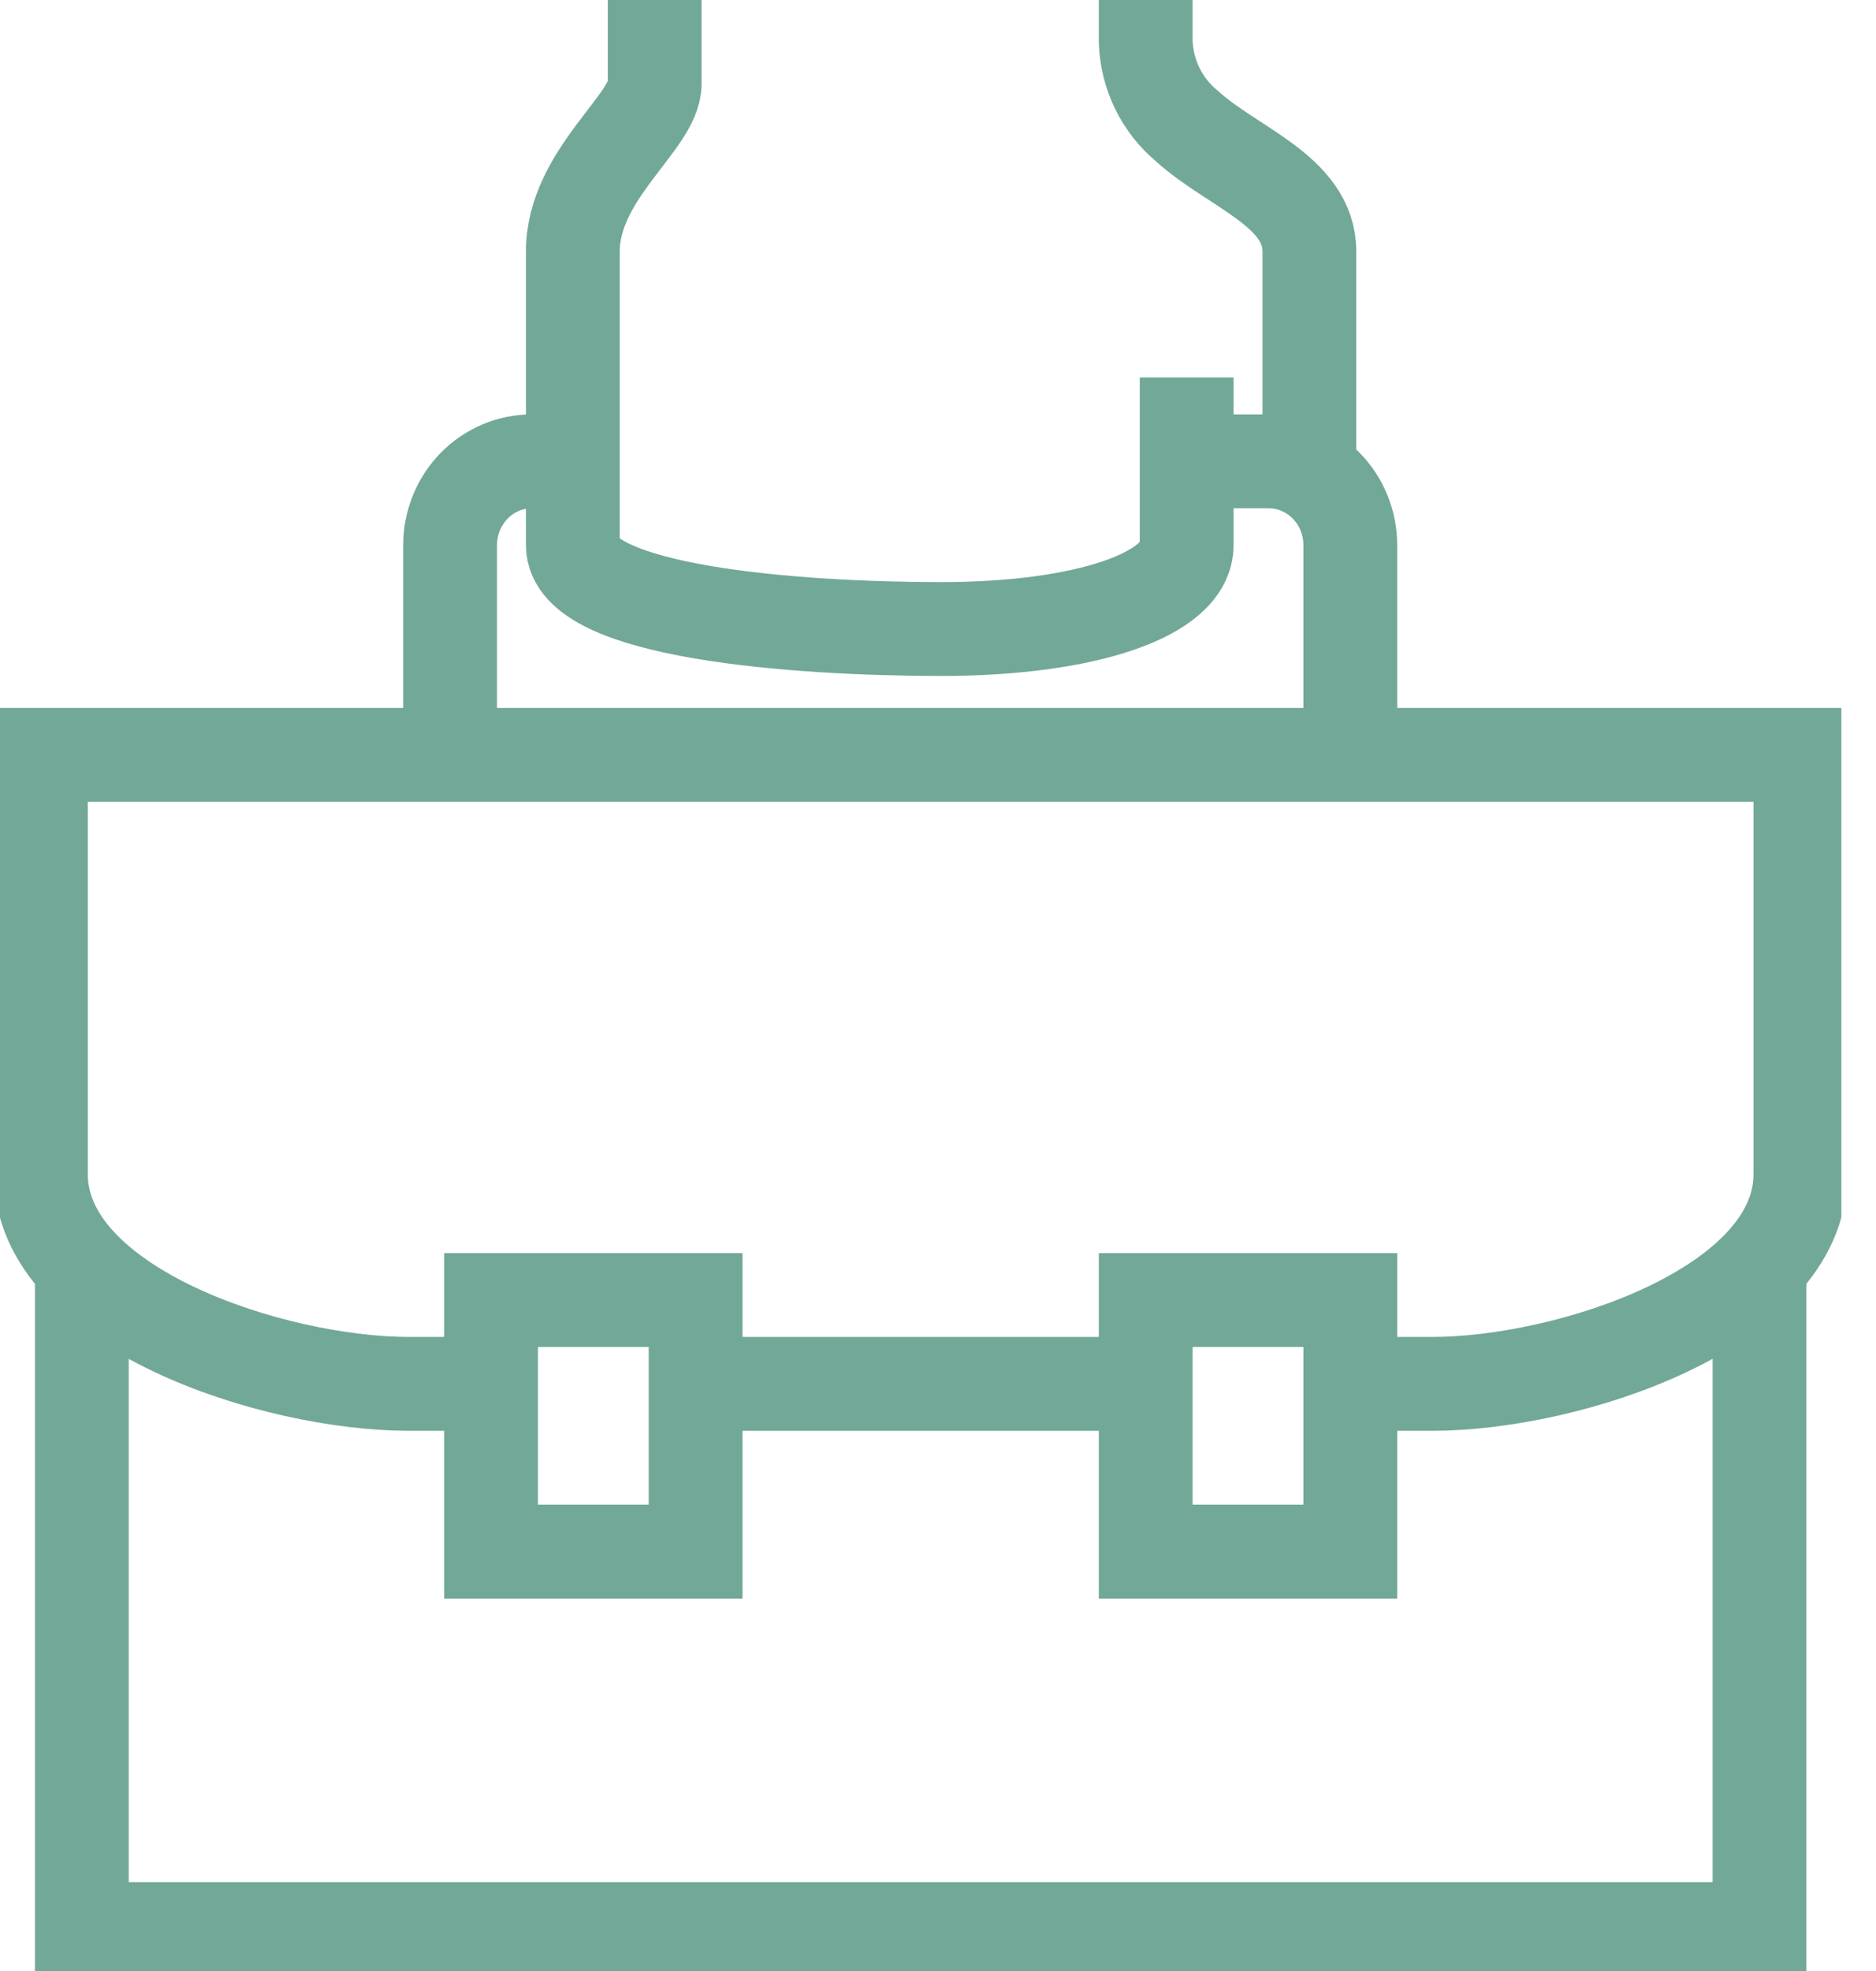
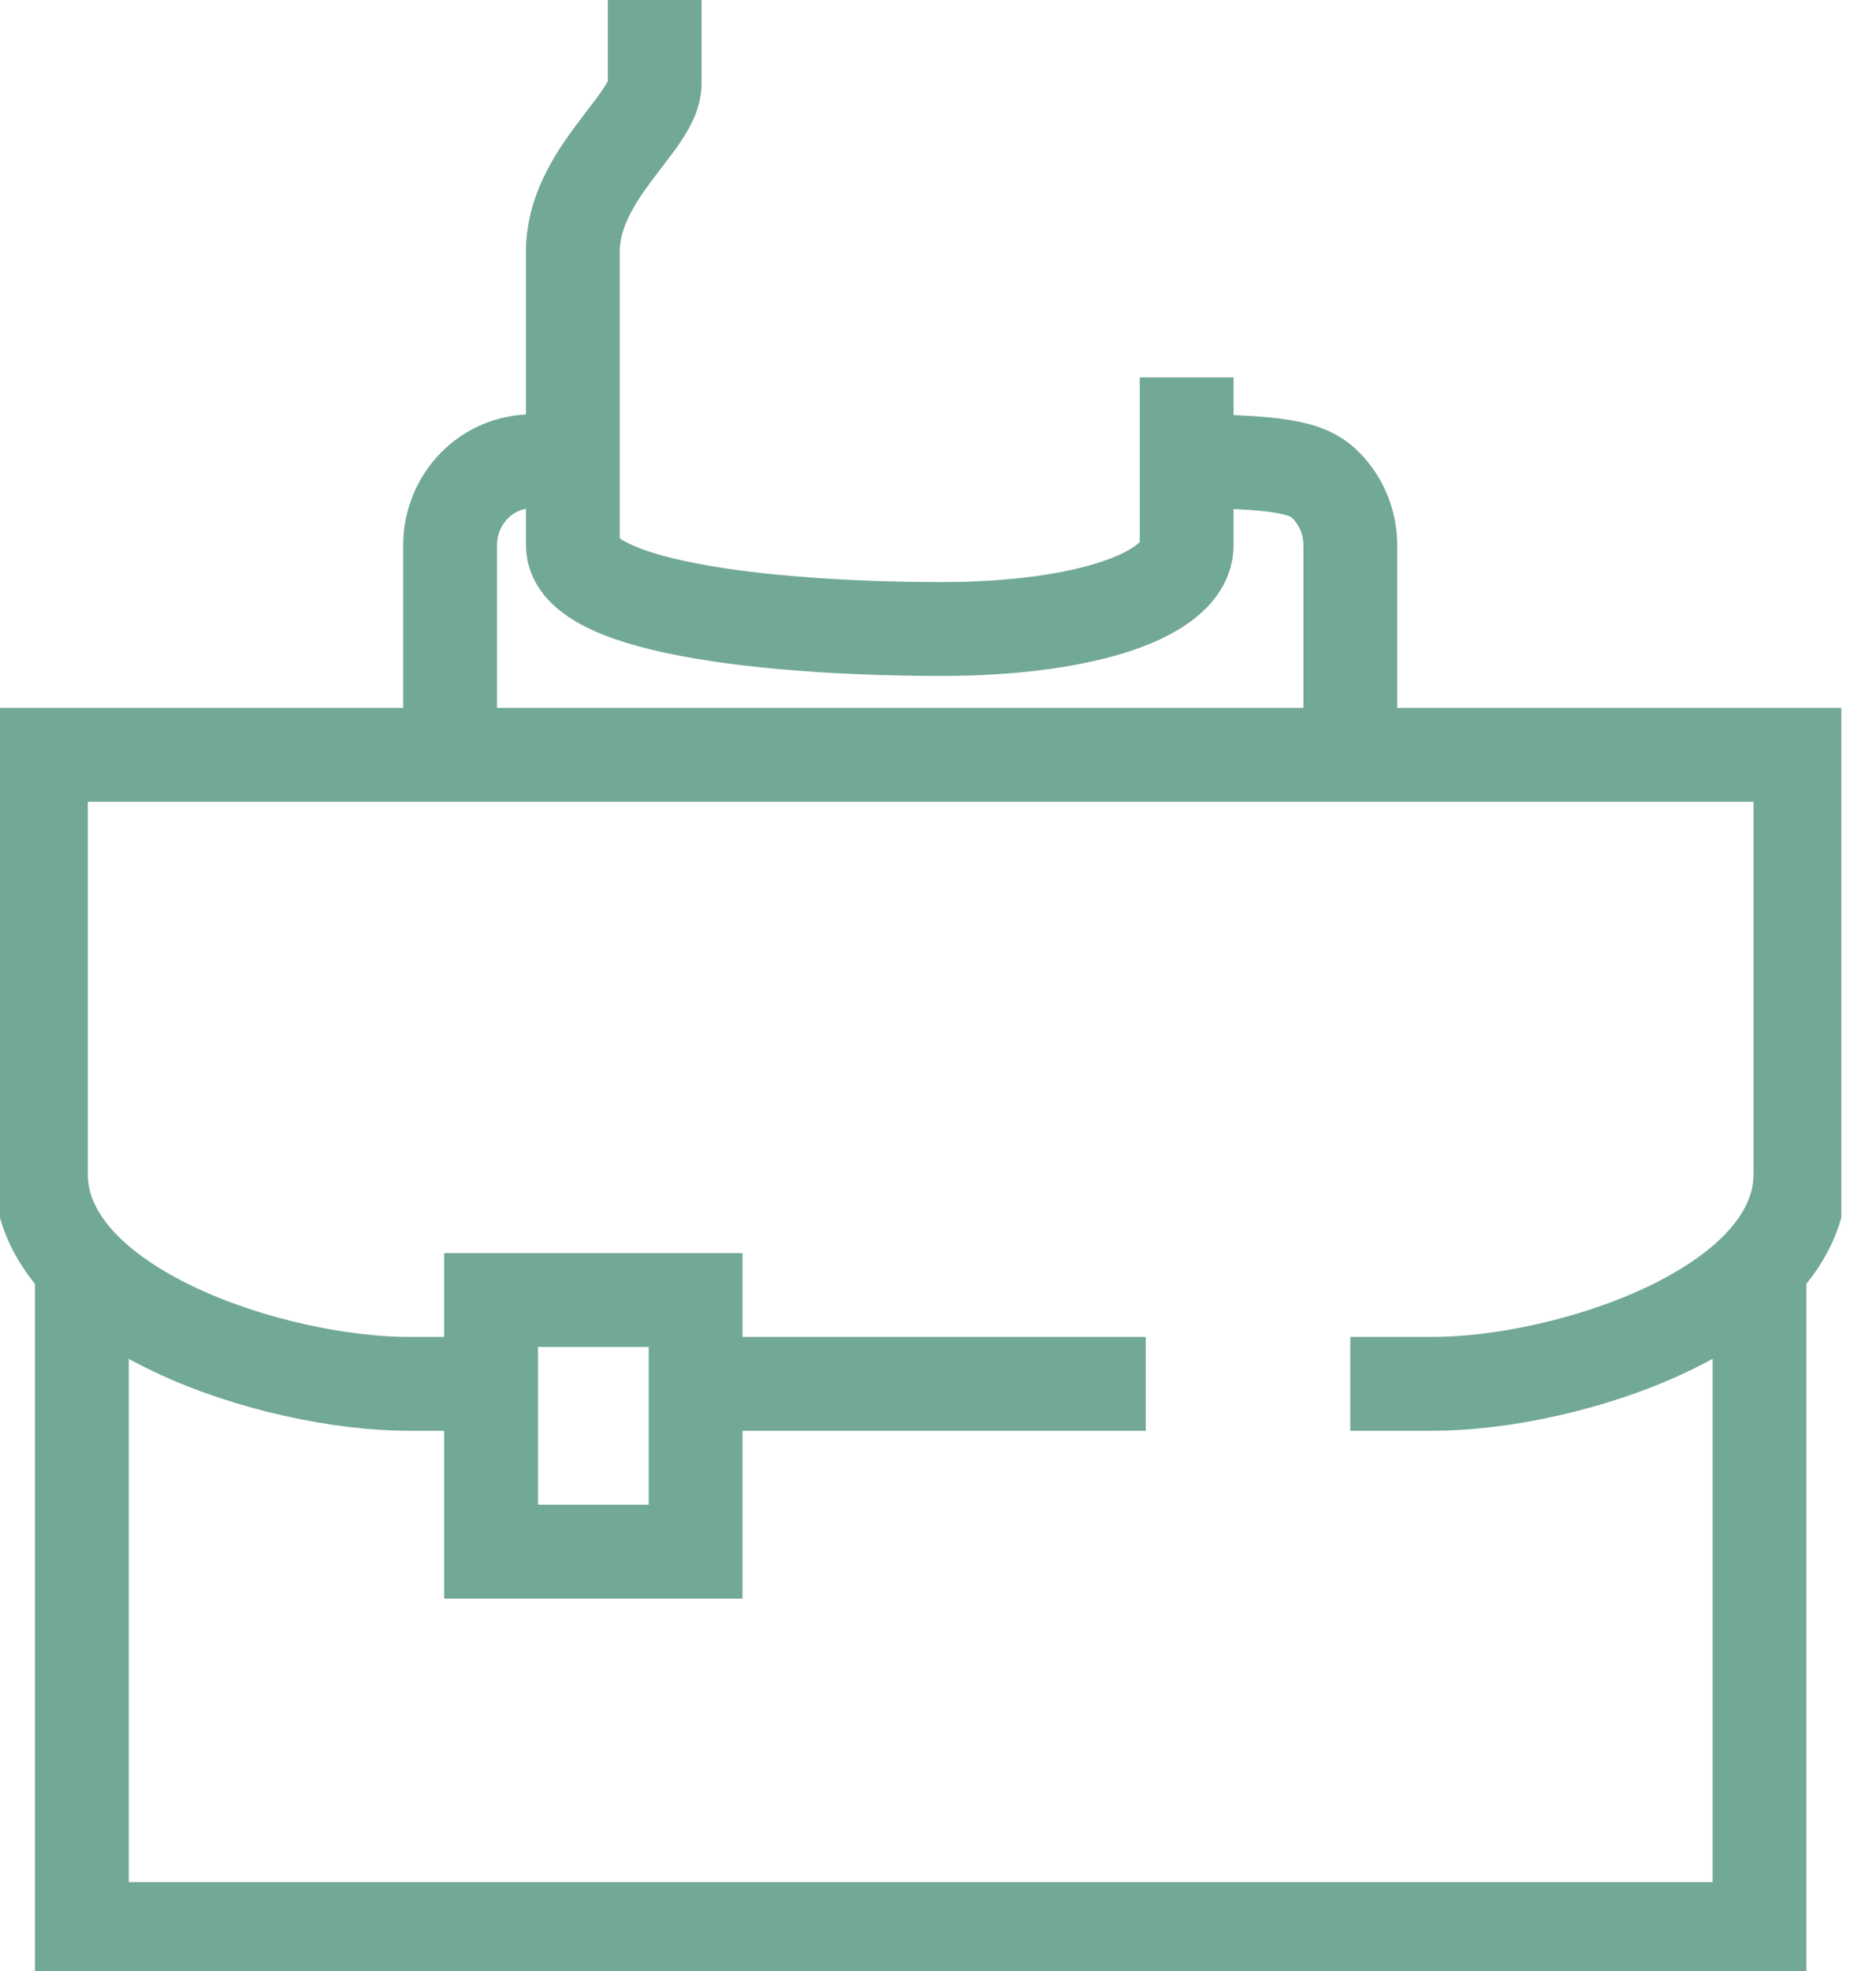
<svg xmlns="http://www.w3.org/2000/svg" width="40" height="42" viewBox="0 0 40 42" fill="none">
  <g clip-path="url(#clip0_392_53)">
-     <path d="M24.429 0V0.894C24.441 1.238 24.526 1.576 24.676 1.884C24.827 2.192 25.04 2.464 25.301 2.681C26.279 3.574 27.919 4.066 27.919 5.362V9.83" stroke="#72A898" stroke-width="2" stroke-miterlimit="10" />
    <path d="M25.302 8.043V11.617C25.302 12.671 23.146 13.404 20.067 13.404C16.987 13.404 12.214 13.047 12.214 11.617V5.362C12.214 3.717 13.959 2.6 13.959 1.787V0" stroke="#72A898" stroke-width="2" stroke-miterlimit="10" />
    <path d="M37.516 26.808V41.106H1.745V26.808" stroke="#72A898" stroke-width="2" stroke-miterlimit="10" />
    <path d="M14.832 27.702H10.47V33.064H14.832V27.702Z" stroke="#72A898" stroke-width="2" stroke-miterlimit="10" />
-     <path d="M28.791 27.702H24.429V33.064H28.791V27.702Z" stroke="#72A898" stroke-width="2" stroke-miterlimit="10" />
    <path d="M12.214 9.83H11.342C10.879 9.83 10.435 10.018 10.108 10.353C9.781 10.688 9.597 11.143 9.597 11.617V16.085" stroke="#72A898" stroke-width="2" stroke-miterlimit="10" />
-     <path d="M25.302 9.83H27.046C27.509 9.83 27.953 10.018 28.28 10.353C28.608 10.688 28.791 11.143 28.791 11.617V16.085" stroke="#72A898" stroke-width="2" stroke-miterlimit="10" />
+     <path d="M25.302 9.83C27.509 9.83 27.953 10.018 28.28 10.353C28.608 10.688 28.791 11.143 28.791 11.617V16.085" stroke="#72A898" stroke-width="2" stroke-miterlimit="10" />
    <path d="M24.429 29.489H14.832" stroke="#72A898" stroke-width="2" stroke-miterlimit="10" />
    <path d="M10.47 29.489H8.725C5.811 29.489 0.872 27.872 0.872 25.021V16.085H38.388V25.021C38.388 27.872 33.45 29.489 30.536 29.489H28.791" stroke="#72A898" stroke-width="2" stroke-miterlimit="10" />
  </g>
  <defs>
    <clipPath id="clip0_392_53">
      <rect width="39.261" height="42" fill="white" />
    </clipPath>
  </defs>
</svg>